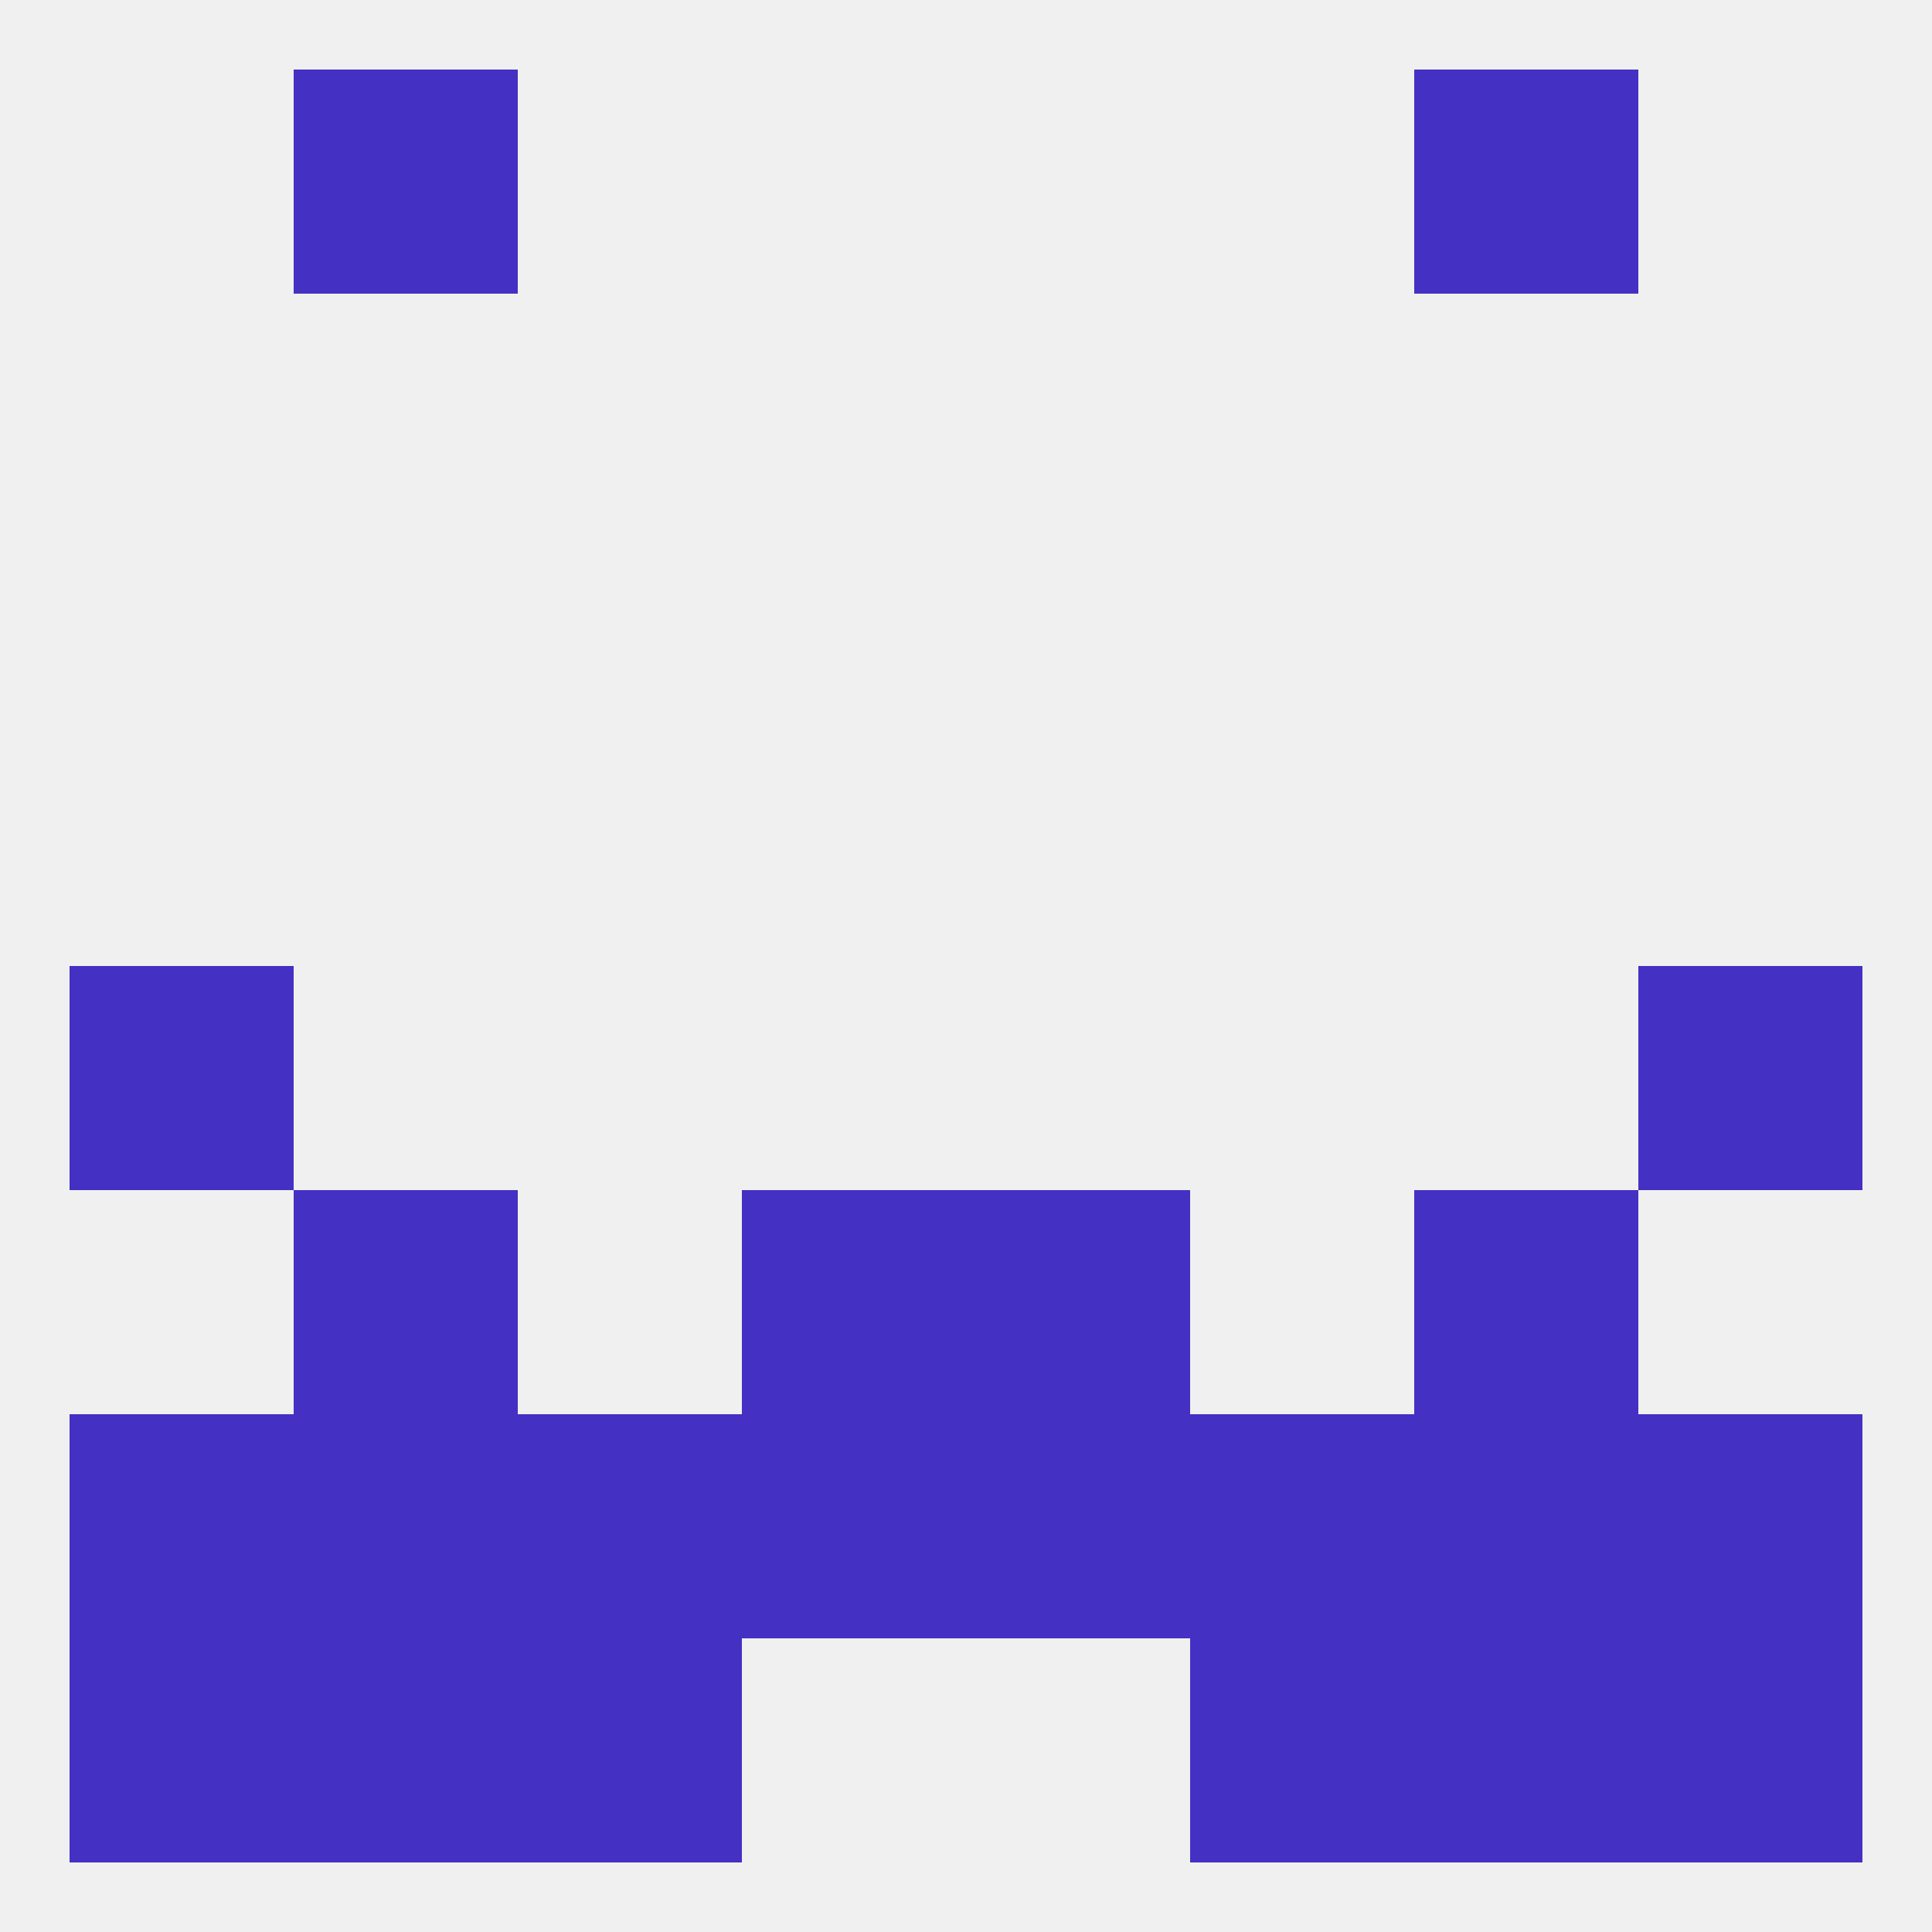
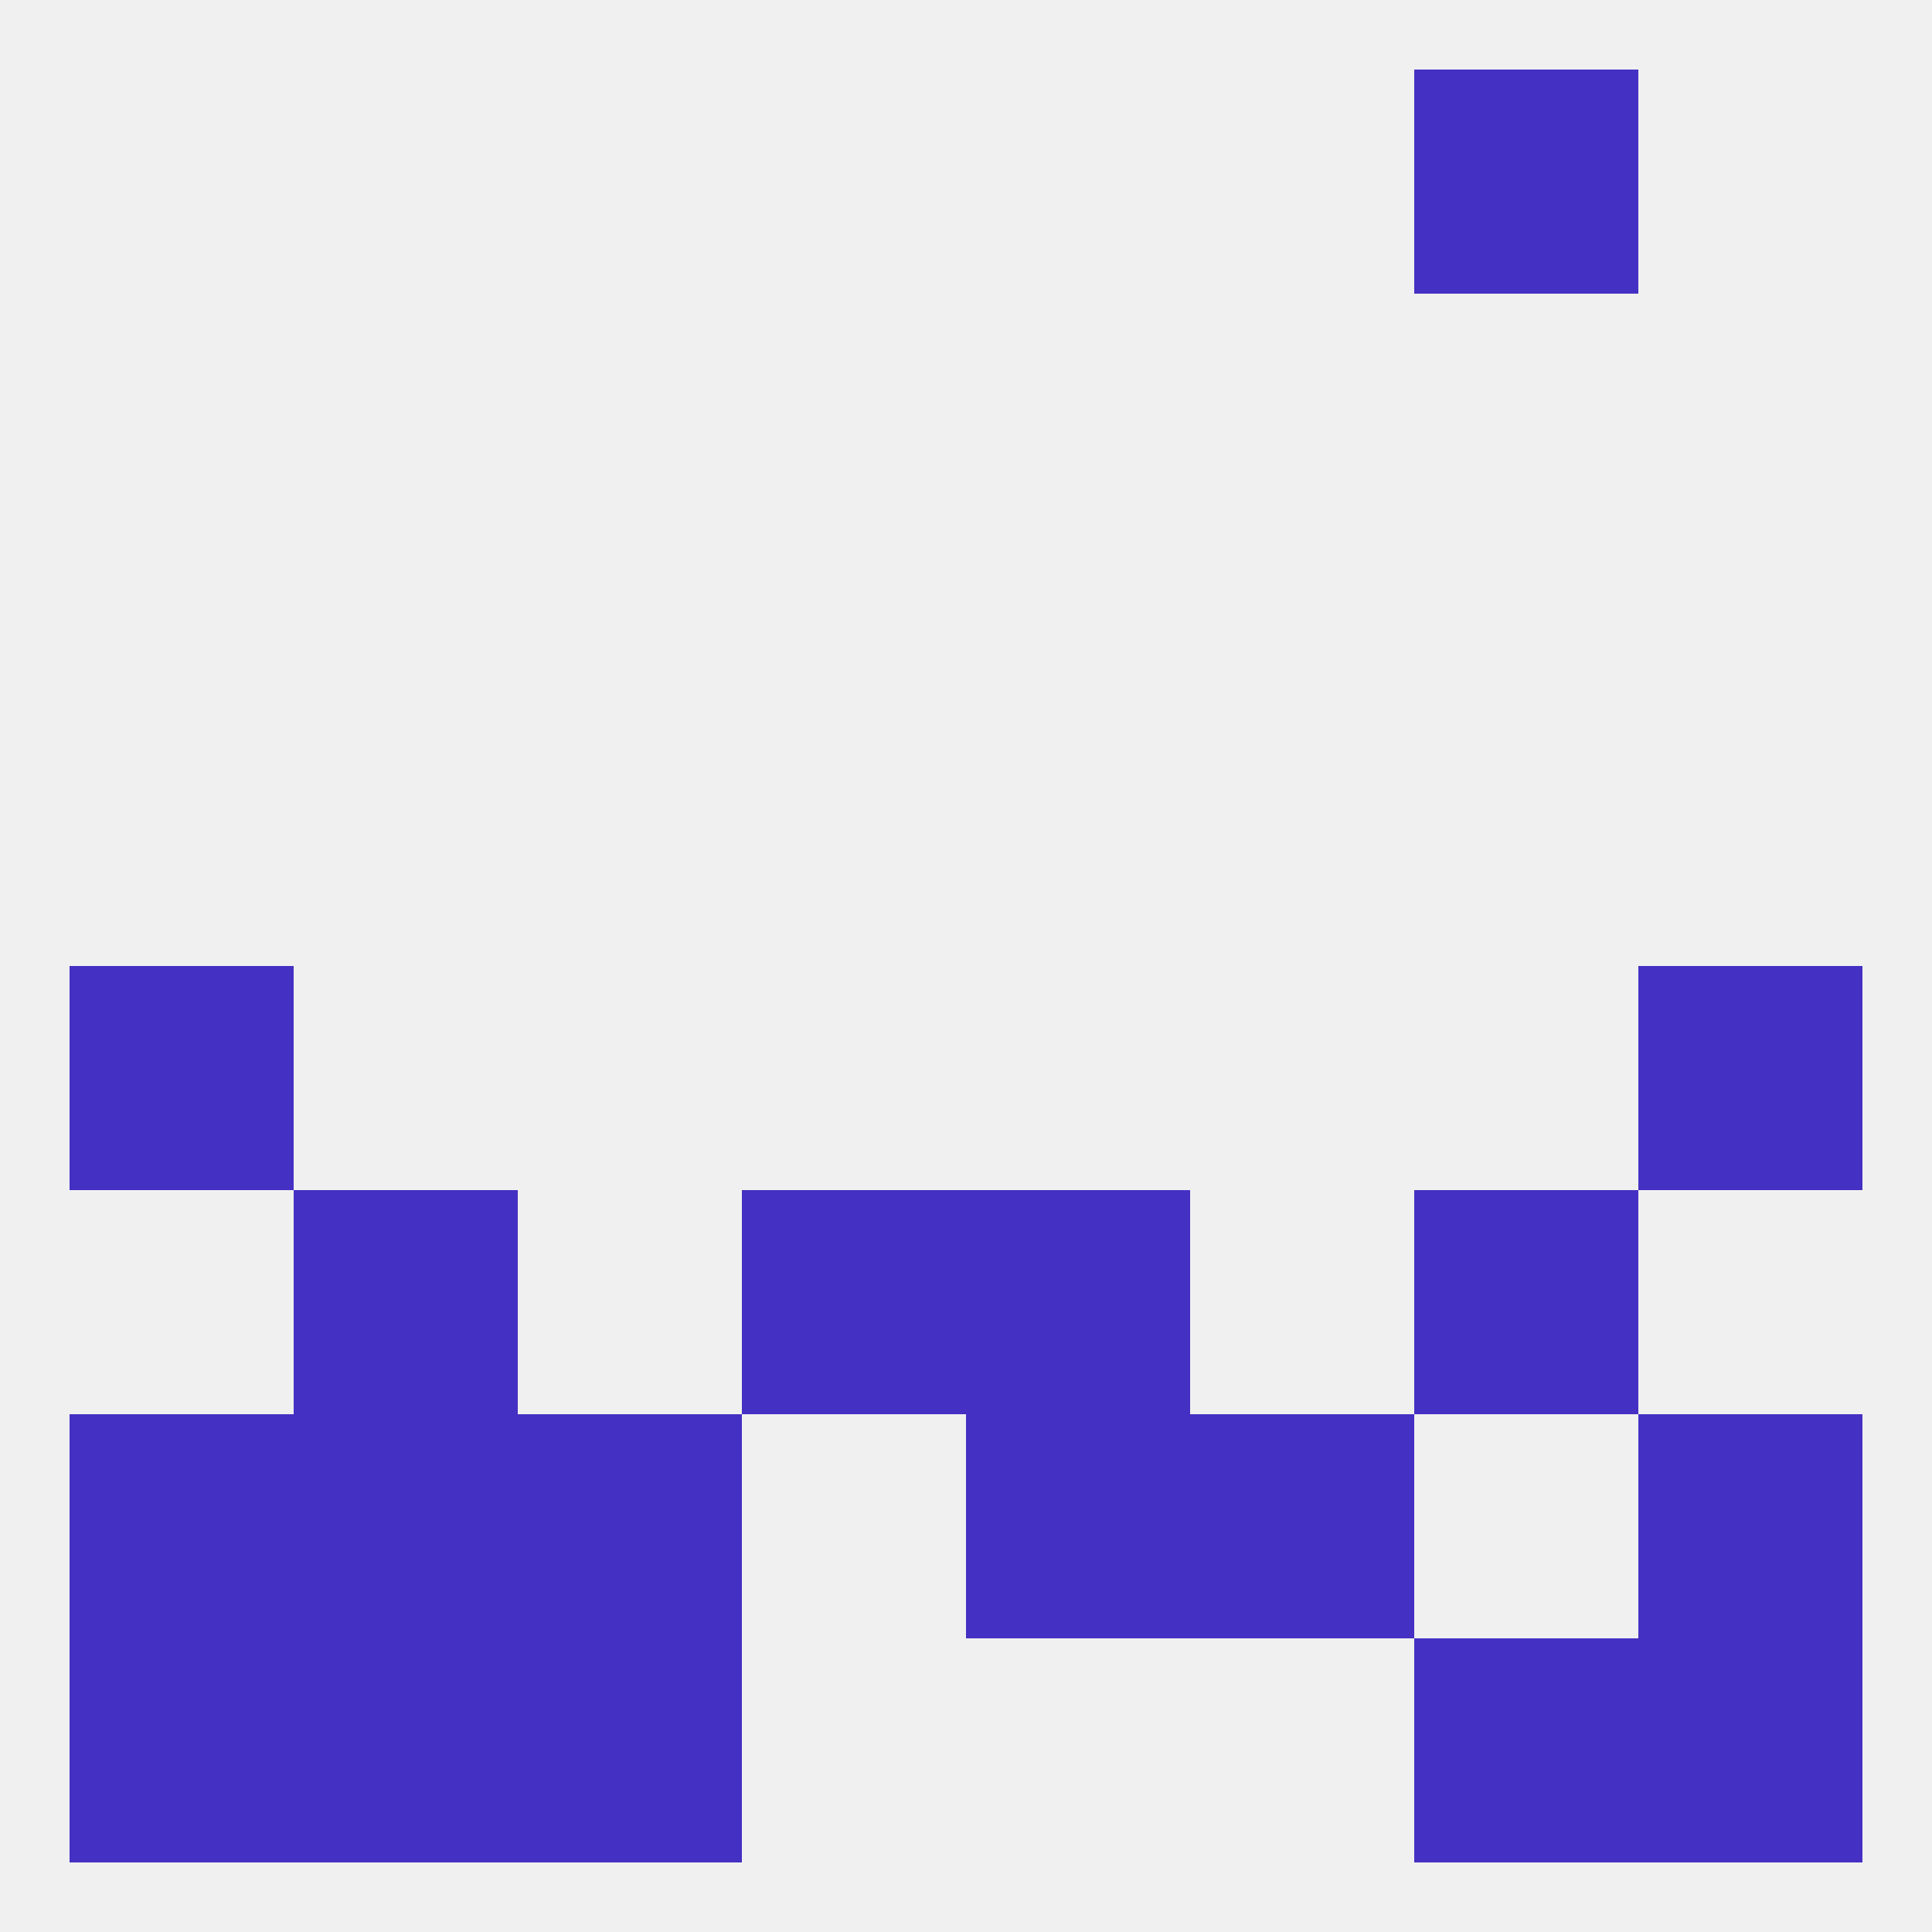
<svg xmlns="http://www.w3.org/2000/svg" version="1.1" baseprofile="full" width="250" height="250" viewBox="0 0 250 250">
  <rect width="100%" height="100%" fill="rgba(240,240,240,255)" />
-   <rect x="38" y="9" width="29" height="29" fill="rgba(68,48,195,255)" />
  <rect x="183" y="9" width="29" height="29" fill="rgba(68,48,195,255)" />
  <rect x="9" y="125" width="29" height="29" fill="rgba(68,48,195,255)" />
  <rect x="212" y="125" width="29" height="29" fill="rgba(68,48,195,255)" />
  <rect x="183" y="154" width="29" height="29" fill="rgba(68,48,195,255)" />
  <rect x="96" y="154" width="29" height="29" fill="rgba(68,48,195,255)" />
  <rect x="125" y="154" width="29" height="29" fill="rgba(68,48,195,255)" />
  <rect x="38" y="154" width="29" height="29" fill="rgba(68,48,195,255)" />
-   <rect x="183" y="183" width="29" height="29" fill="rgba(68,48,195,255)" />
-   <rect x="96" y="183" width="29" height="29" fill="rgba(68,48,195,255)" />
  <rect x="125" y="183" width="29" height="29" fill="rgba(68,48,195,255)" />
  <rect x="9" y="183" width="29" height="29" fill="rgba(68,48,195,255)" />
  <rect x="212" y="183" width="29" height="29" fill="rgba(68,48,195,255)" />
  <rect x="67" y="183" width="29" height="29" fill="rgba(68,48,195,255)" />
  <rect x="154" y="183" width="29" height="29" fill="rgba(68,48,195,255)" />
  <rect x="38" y="183" width="29" height="29" fill="rgba(68,48,195,255)" />
-   <rect x="154" y="212" width="29" height="29" fill="rgba(68,48,195,255)" />
  <rect x="9" y="212" width="29" height="29" fill="rgba(68,48,195,255)" />
  <rect x="212" y="212" width="29" height="29" fill="rgba(68,48,195,255)" />
  <rect x="38" y="212" width="29" height="29" fill="rgba(68,48,195,255)" />
  <rect x="183" y="212" width="29" height="29" fill="rgba(68,48,195,255)" />
  <rect x="67" y="212" width="29" height="29" fill="rgba(68,48,195,255)" />
</svg>